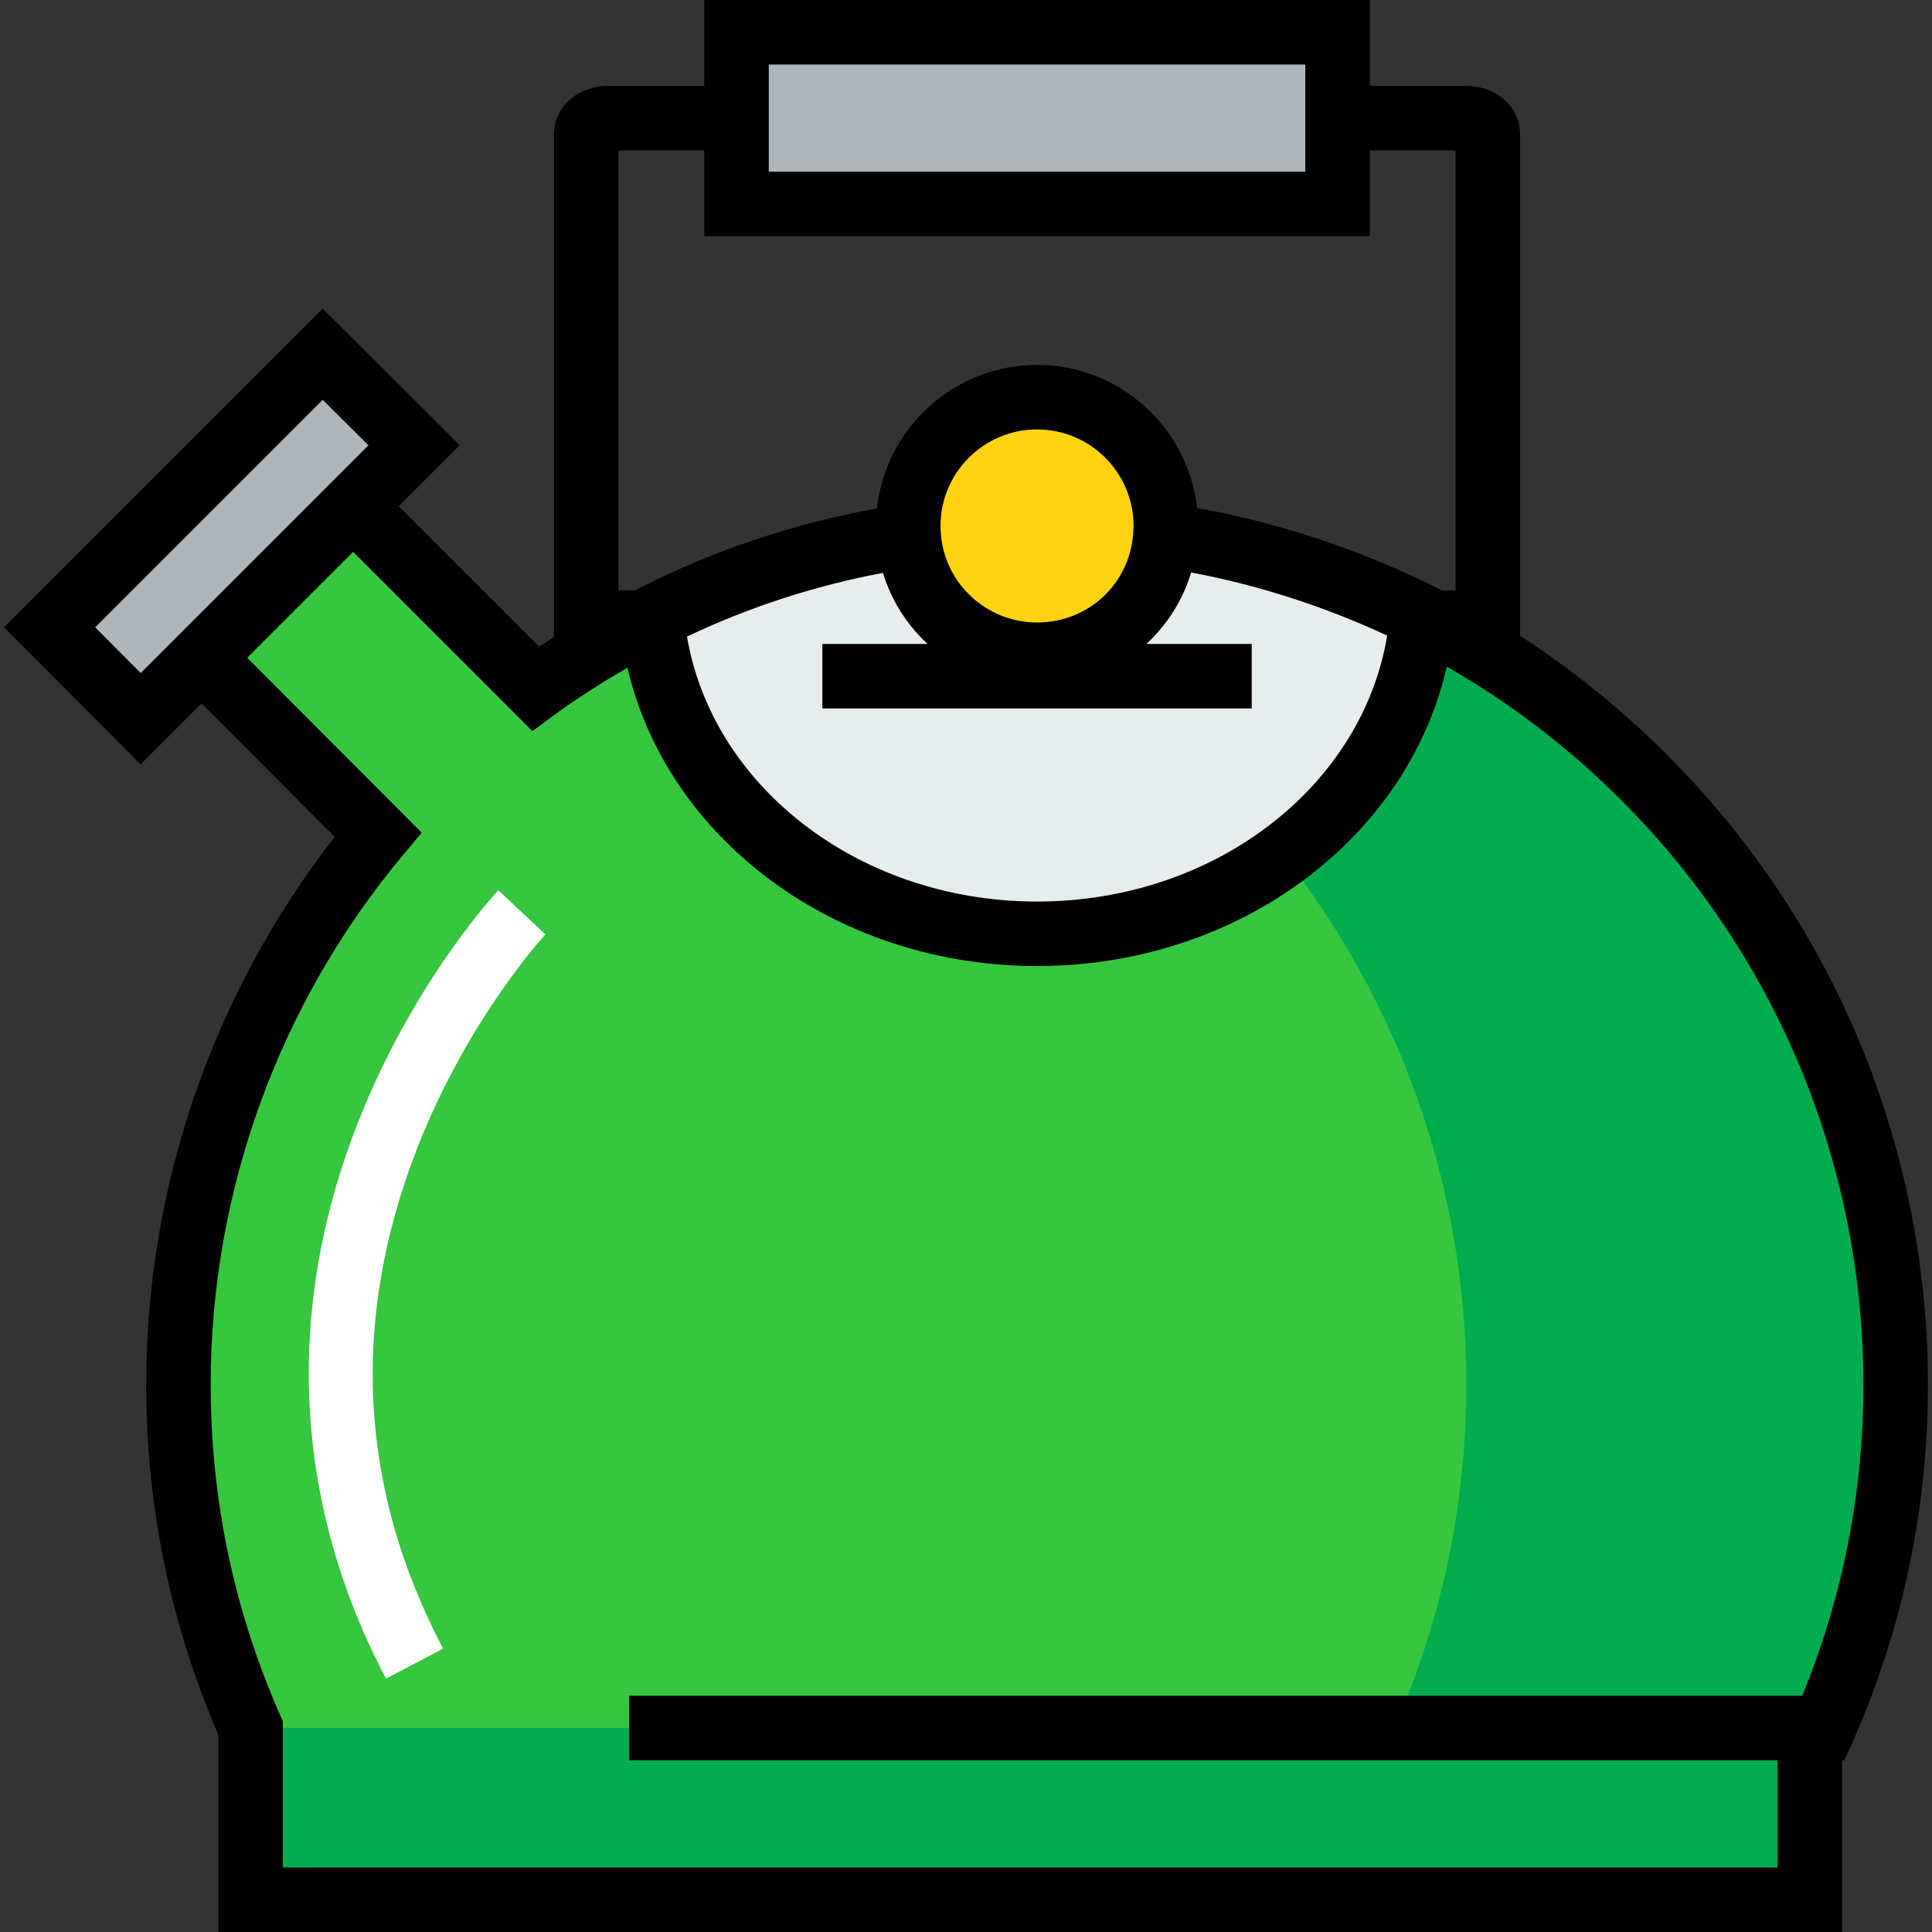
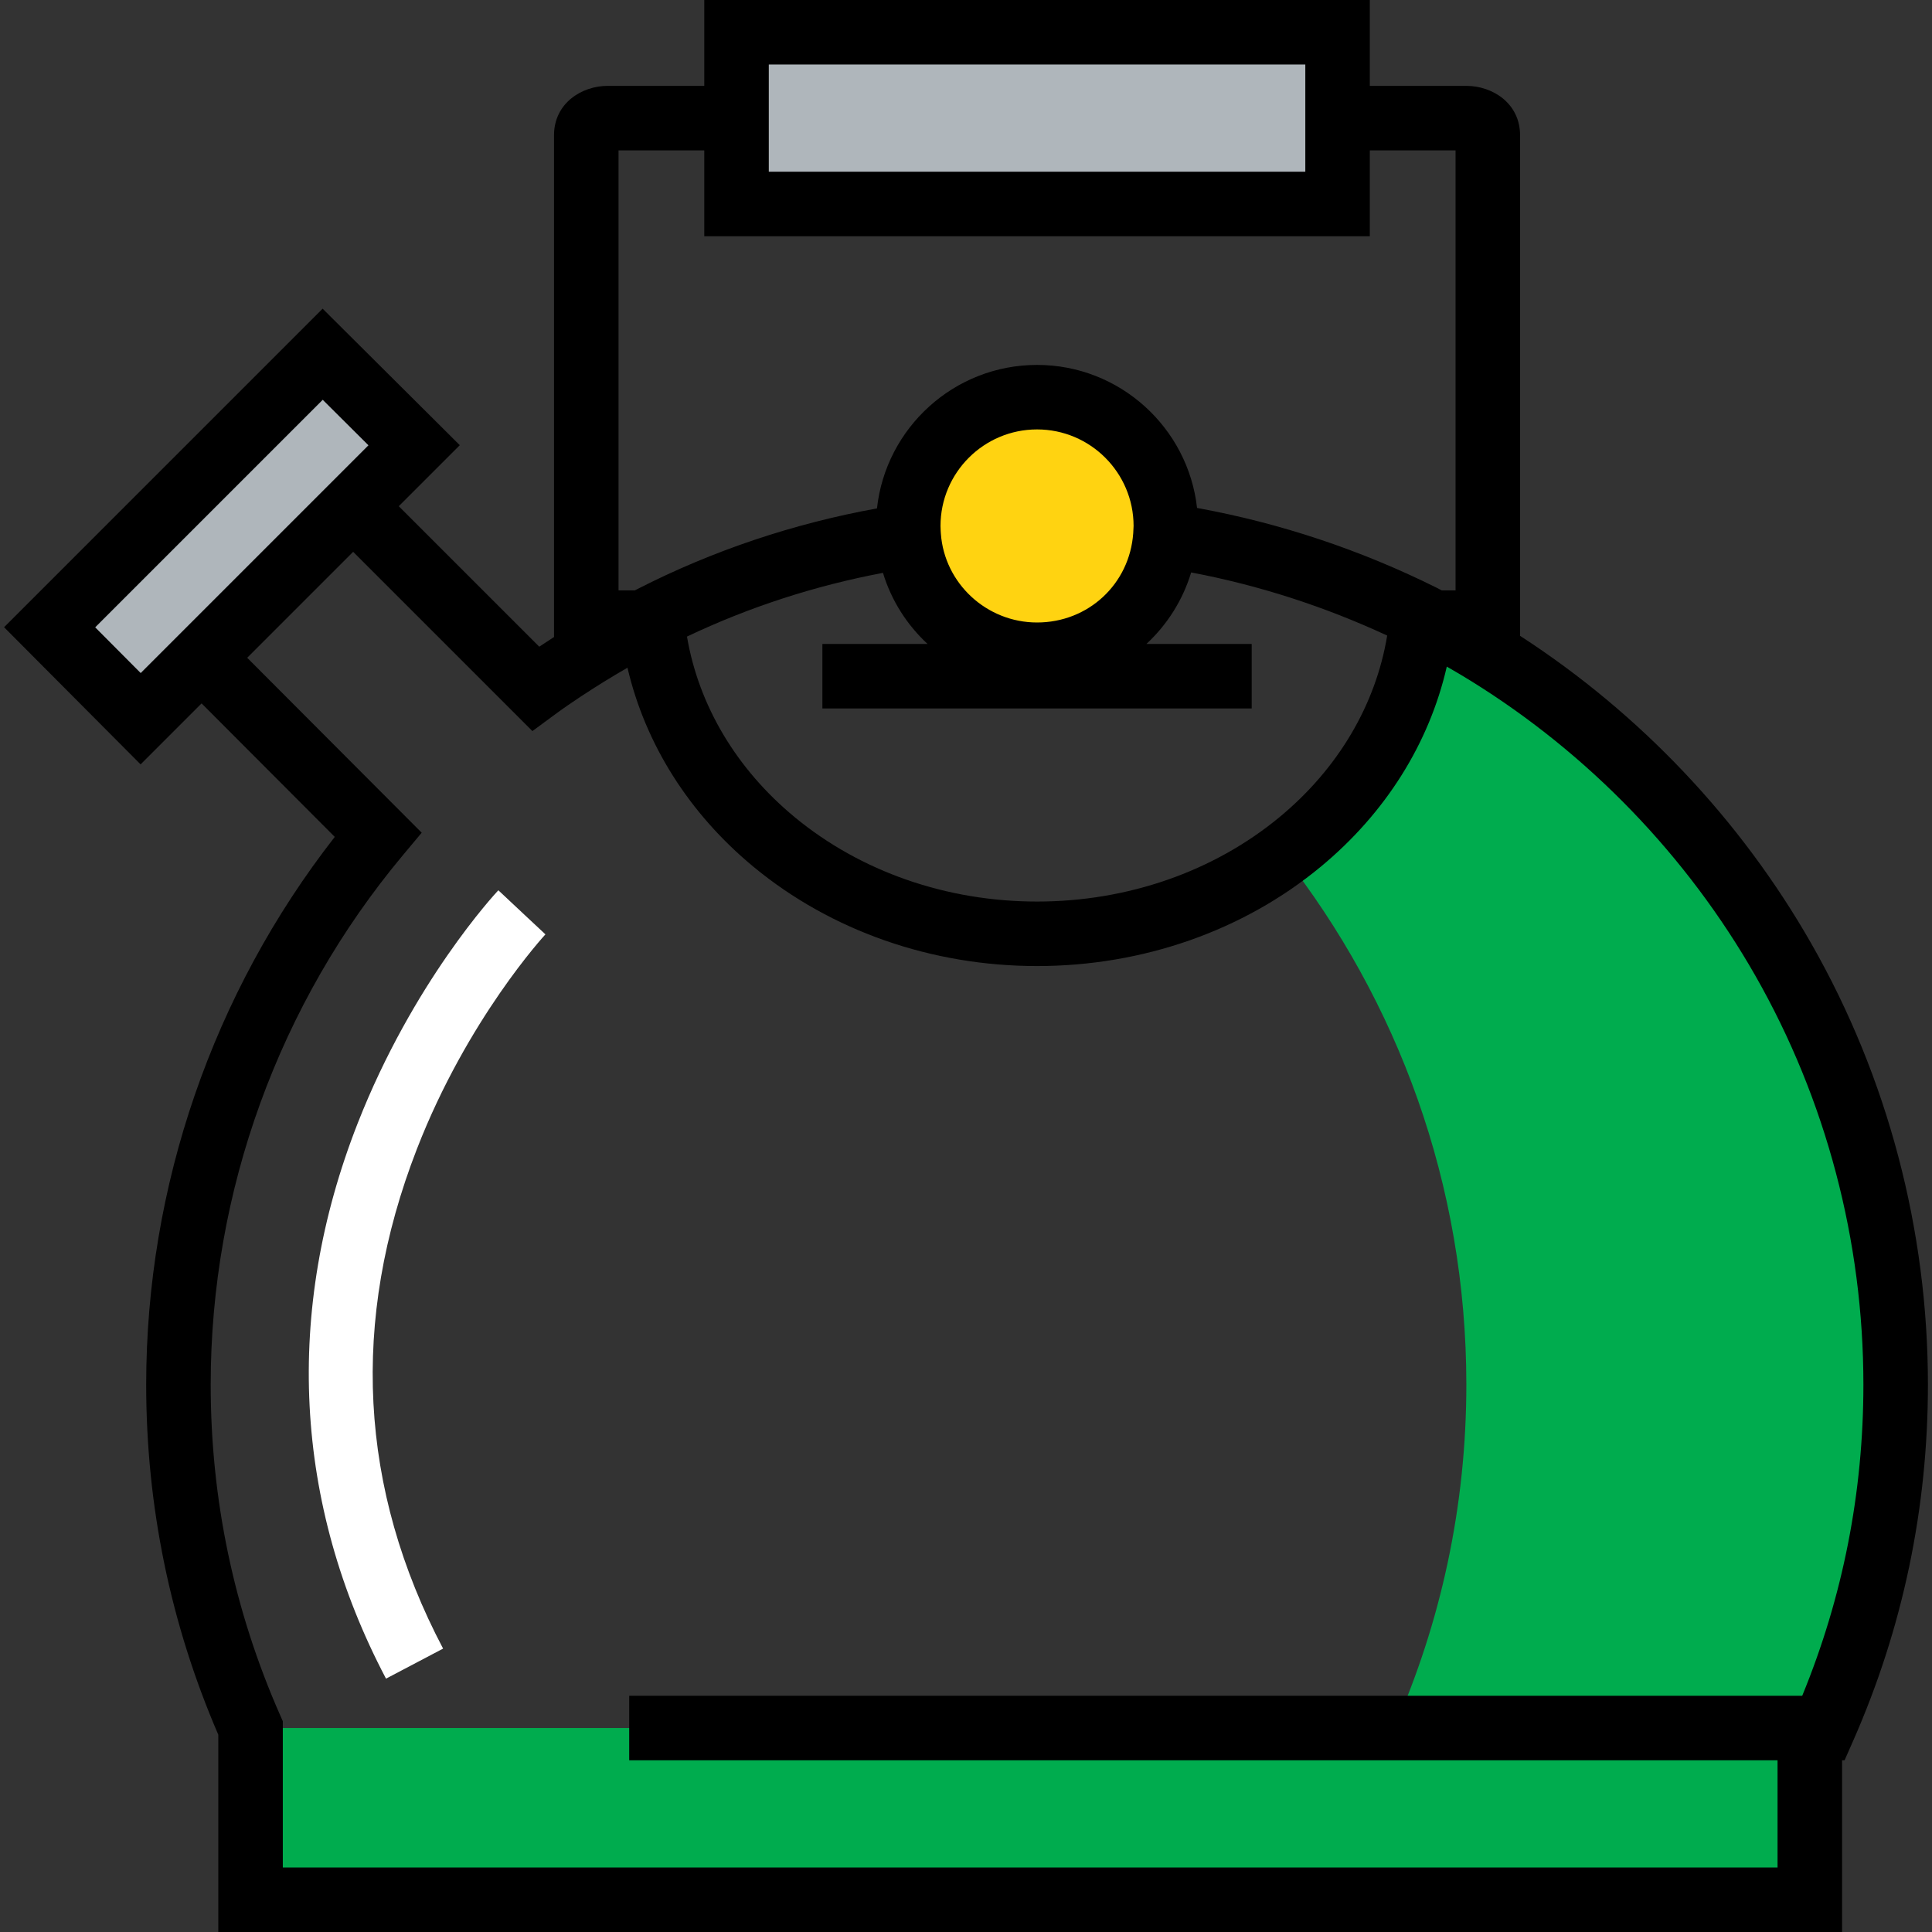
<svg xmlns="http://www.w3.org/2000/svg" version="1.1" id="Layer_1" viewBox="0 0 512.001 512.001" xml:space="preserve">
  <rect x="0" y="0" width="512.001" height="512.001" fill="#333333" stroke="none" />
  <rect x="195.192" y="8.548" style="fill:#AFB6BB;" width="159.281" height="45.508" />
  <path style="fill:#FFD311;" d="M308.96,139.384c0,0.797,0,1.706-0.114,2.503c-1.251,17.748-15.928,31.628-34.017,31.628  c-17.976,0-32.766-13.88-34.018-31.514c-0.114-0.911-0.114-1.706-0.114-2.617c0-18.886,15.245-34.131,34.131-34.131  C293.714,105.254,308.96,120.499,308.96,139.384z" />
-   <path style="fill:#E7ECED;" d="M308.96,141.887c24.12,3.64,46.874,11.035,67.921,21.503c-3.982,47.102-48.125,84.077-102.053,84.077  c-53.814,0-97.843-36.862-102.053-83.735c20.934-10.695,43.802-18.09,67.921-21.73h0.114c1.251,17.634,16.042,31.514,34.018,31.514  c18.09,0,32.766-13.88,34.017-31.628h0.115V141.887z" />
  <polygon style="fill:#AFB6BB;" points="53.43,174.312 37.274,190.468 13.155,166.235 85.513,93.876 109.747,117.995 93.591,134.151   " />
-   <path style="fill:#36C63F;" d="M479.617,457.944v45.508H66.399v-45.508c-12.287-27.874-19.113-58.592-19.113-91.017  c0-55.52,19.91-106.262,52.904-145.742l-46.76-46.874l40.161-40.161l48.353,48.353c4.323-3.185,8.874-6.144,13.425-8.987  c5.688-3.527,11.491-6.827,17.407-9.784c4.21,46.874,48.239,83.735,102.053,83.735c53.927,0,98.071-36.976,102.053-84.077  c5.916,3.071,11.718,6.257,17.407,9.784c64.85,40.161,108.082,111.837,108.082,193.753c0,32.425-6.827,63.143-19.113,91.017H479.617  z" />
  <g>
    <path style="fill:#00AC4E;" d="M394.288,173.175c-5.688-3.527-11.491-6.713-17.407-9.784   c-2.149,25.432-16.073,47.846-36.859,63.147c30.378,38.677,48.577,87.355,48.577,140.39c0,32.425-6.826,63.144-19.113,91.017   h-3.641v45.508h113.771v-45.508h3.641c12.288-27.873,19.113-58.592,19.113-91.017C502.371,285.012,459.138,213.336,394.288,173.175   z" />
    <rect x="66.397" y="457.944" style="fill:#00AC4E;" width="413.212" height="45.508" />
  </g>
  <path d="M480.074,250.16c-18.758-32.904-45.409-61.036-77.238-81.658V35.853c0-8.508-7.335-13.098-14.237-13.098h-25.583V0H186.642  v22.755h-25.585c-6.902,0-14.236,4.591-14.236,13.098v132.961c-1.255,0.808-2.563,1.664-3.91,2.569l-37.232-37.232l16.17-16.17  l-36.35-36.179L1.081,166.22l36.179,36.35l16.163-16.163l35.295,35.381c-32.282,41.353-49.978,92.586-49.978,145.139  c0,32.208,6.43,63.419,19.113,92.8v52.273h430.313v-45.51h0.667l2.249-5.1c13.164-29.865,19.839-61.647,19.839-94.465  C510.919,325.934,500.253,285.557,480.074,250.16z M203.737,17.095h142.185v28.413H203.737V17.095z M186.642,39.85v22.754h176.375  V39.85h22.725v116.601h-3.687c-0.411-0.215-0.813-0.427-1.234-0.646l-0.133-0.067c-20.209-10.05-41.523-17.135-63.454-21.125  c-2.382-21.294-20.486-37.906-42.405-37.906c-21.959,0-40.091,16.672-42.42,38.022c-22.279,4.049-43.614,11.222-63.456,21.359  c-0.235,0.117-0.471,0.245-0.705,0.364h-4.331V39.85H186.642z M233.995,151.813c2.217,7.31,6.356,13.783,11.822,18.845h-27.874  v17.095h113.771v-17.095h-27.906c5.49-5.085,9.643-11.598,11.862-18.955c17.866,3.379,35.282,8.992,51.95,16.73  c-3.033,18.341-12.987,35.241-28.487,48.076c-17.454,14.452-40.292,22.412-64.305,22.412c-23.946,0-46.74-7.931-64.186-22.334  c-15.484-12.781-25.472-29.618-28.584-47.889C198.473,160.896,215.886,155.232,233.995,151.813z M249.245,139.384  c0-14.107,11.477-25.583,25.583-25.583c14.107,0,25.583,11.477,25.583,25.583c0,0.399-0.092,1.902-0.092,1.902  c-0.952,13.501-11.911,23.681-25.491,23.681c-13.356,0-24.553-10.354-25.492-23.572  C249.336,141.396,249.245,140.157,249.245,139.384z M25.228,166.25l60.299-60.299l12.117,12.06l-60.356,60.356L25.228,166.25z   M477.607,449.397H166.746v17.095h304.323v28.413H74.947v-38.762l-0.726-1.648c-12.201-27.678-18.388-57.141-18.388-87.569  c0-51.162,18.082-100.974,50.915-140.26l5.007-5.99L65.51,174.319l28.08-28.08l47.506,47.506l5.917-4.359  c4.503-3.318,9.252-6.35,12.859-8.605c2.187-1.356,4.313-2.614,6.418-3.829c4.715,20.214,16.3,38.644,33.469,52.818  c20.502,16.925,47.162,26.246,75.07,26.246c27.985,0,54.694-9.354,75.207-26.339c17.189-14.232,28.741-32.729,33.381-53.017  c2.241,1.279,4.351,2.531,6.371,3.783c31.209,19.328,57.294,46.363,75.434,78.185c18.711,32.821,28.601,70.271,28.601,108.301  C493.824,395.494,488.372,423.209,477.607,449.397z" />
  <path style="fill:#FFFFFF;" d="M102.297,444.859c-24.452-46.457-27.046-97.351-7.505-147.183  c14.652-37.363,36.359-60.766,37.275-61.744l12.471,11.692l-6.236-5.845l6.243,5.839c-0.205,0.22-20.663,22.384-34.057,56.86  C92.803,350,95.137,394.553,117.424,436.898L102.297,444.859z" />
</svg>